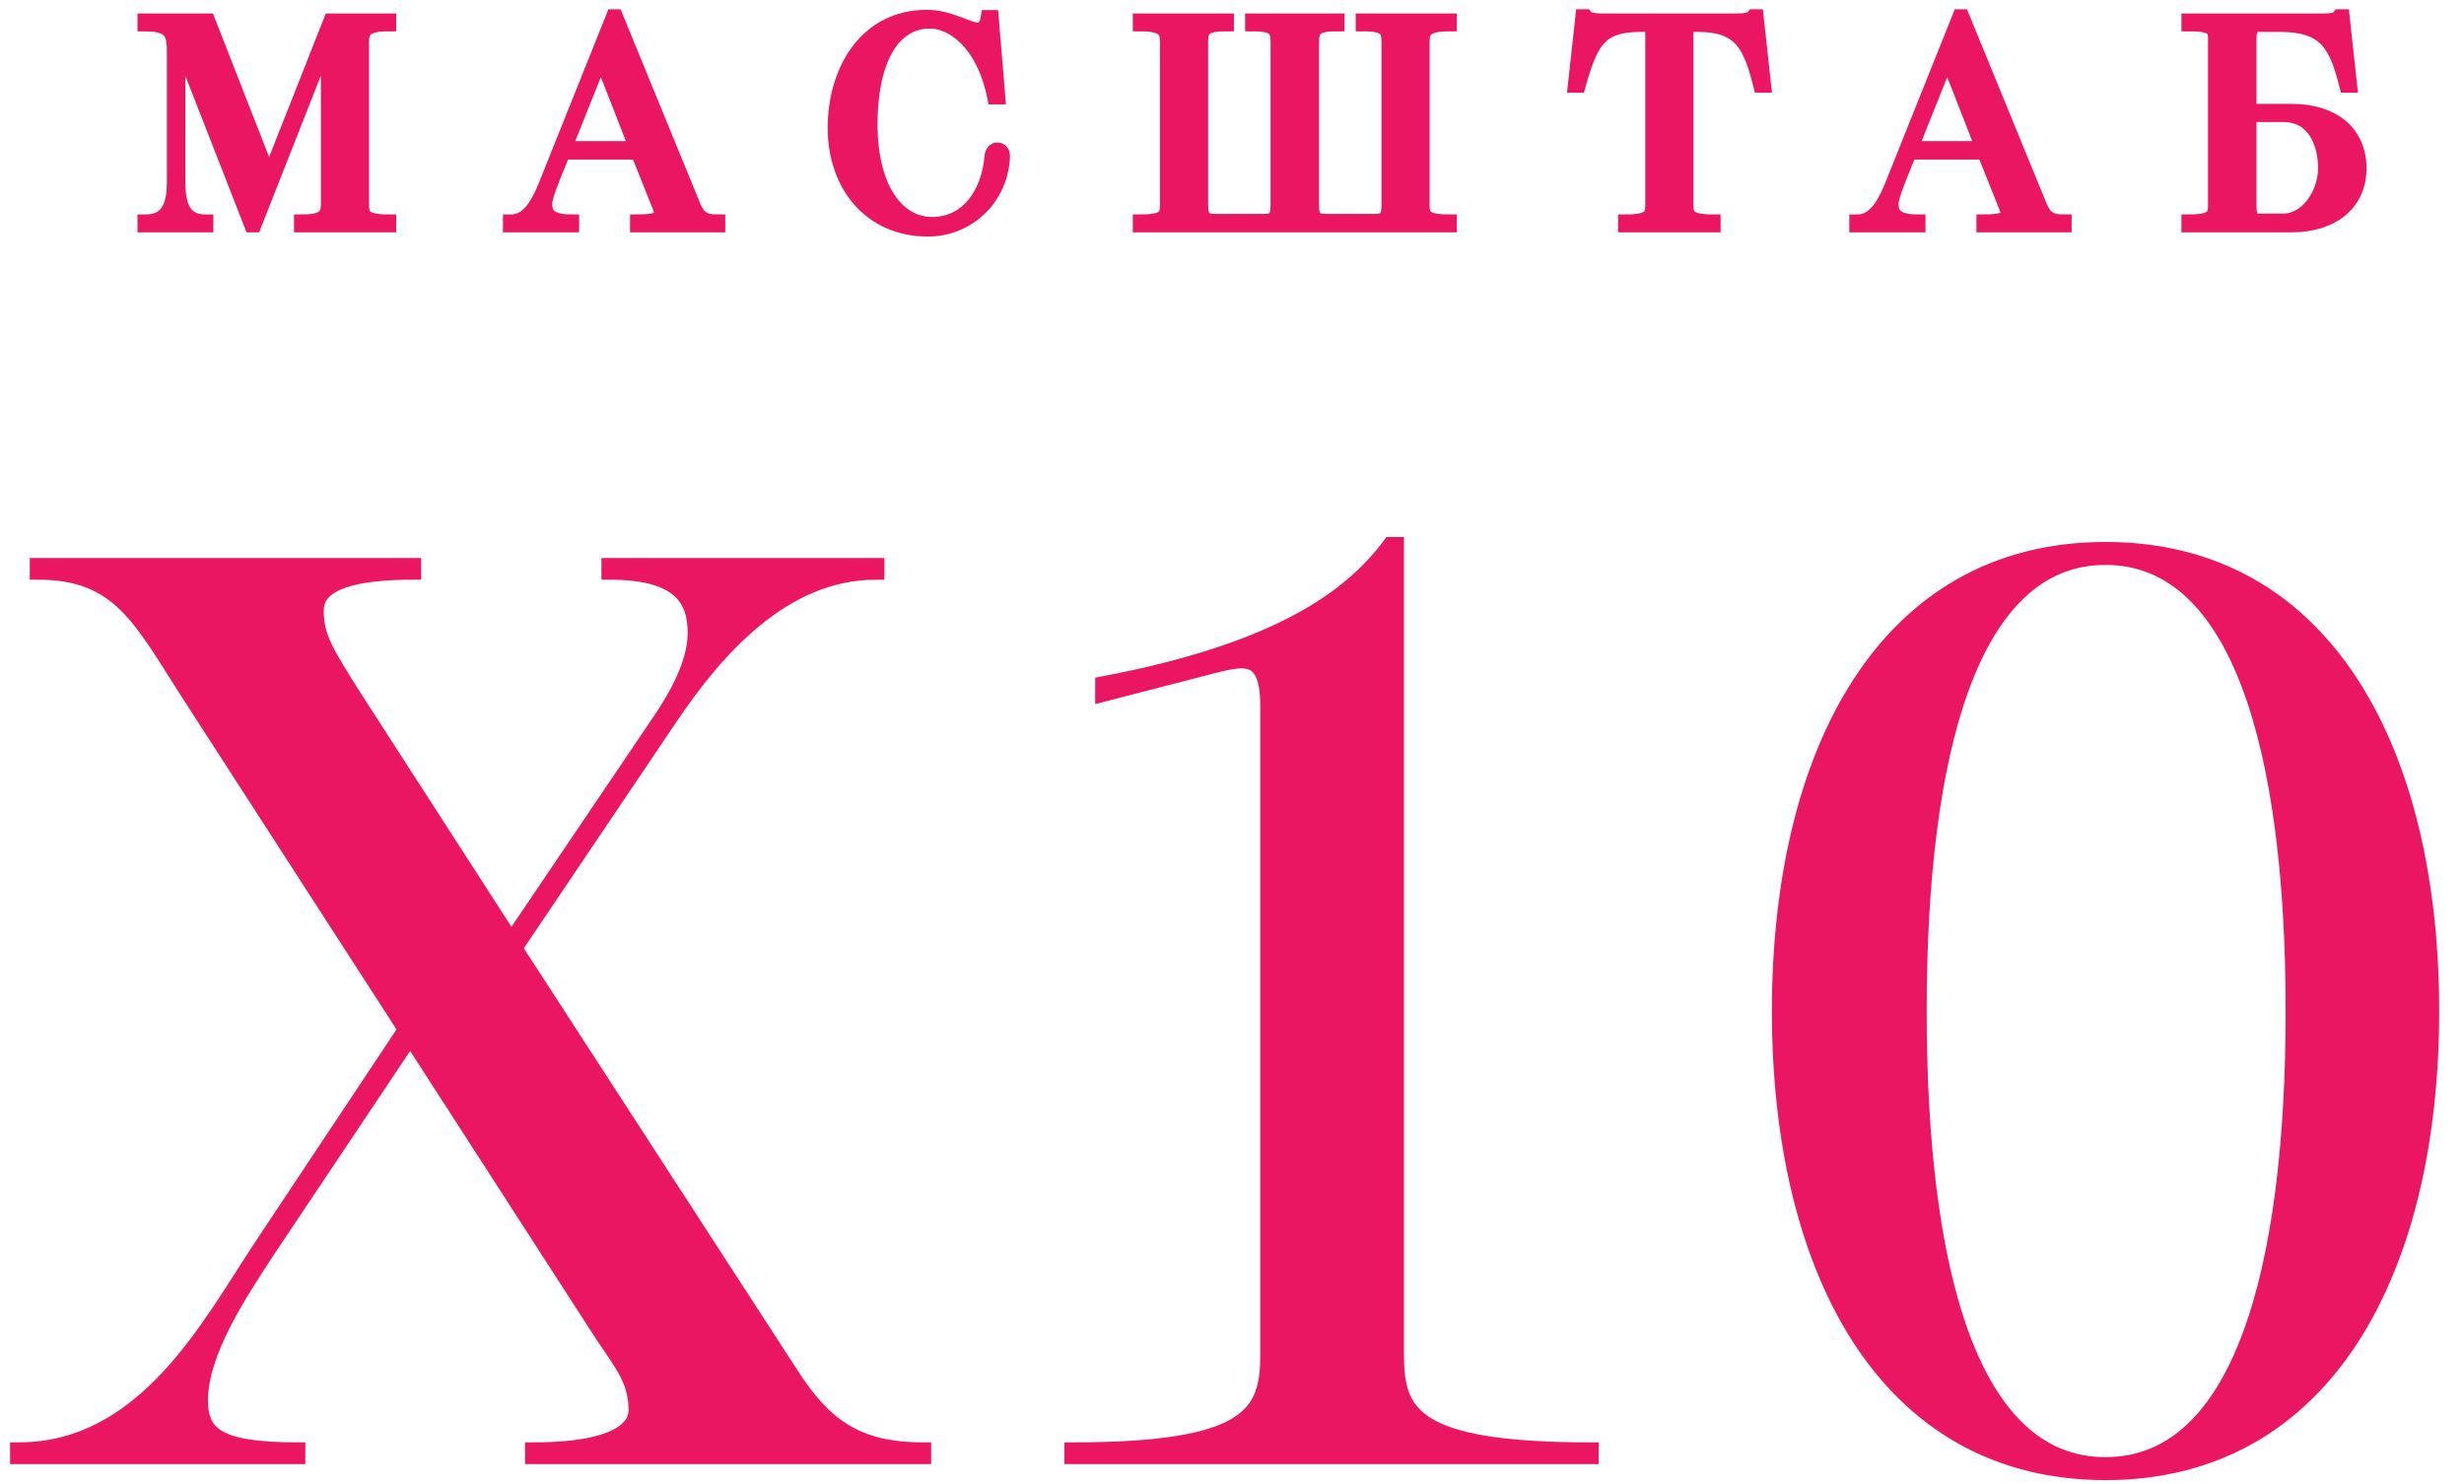
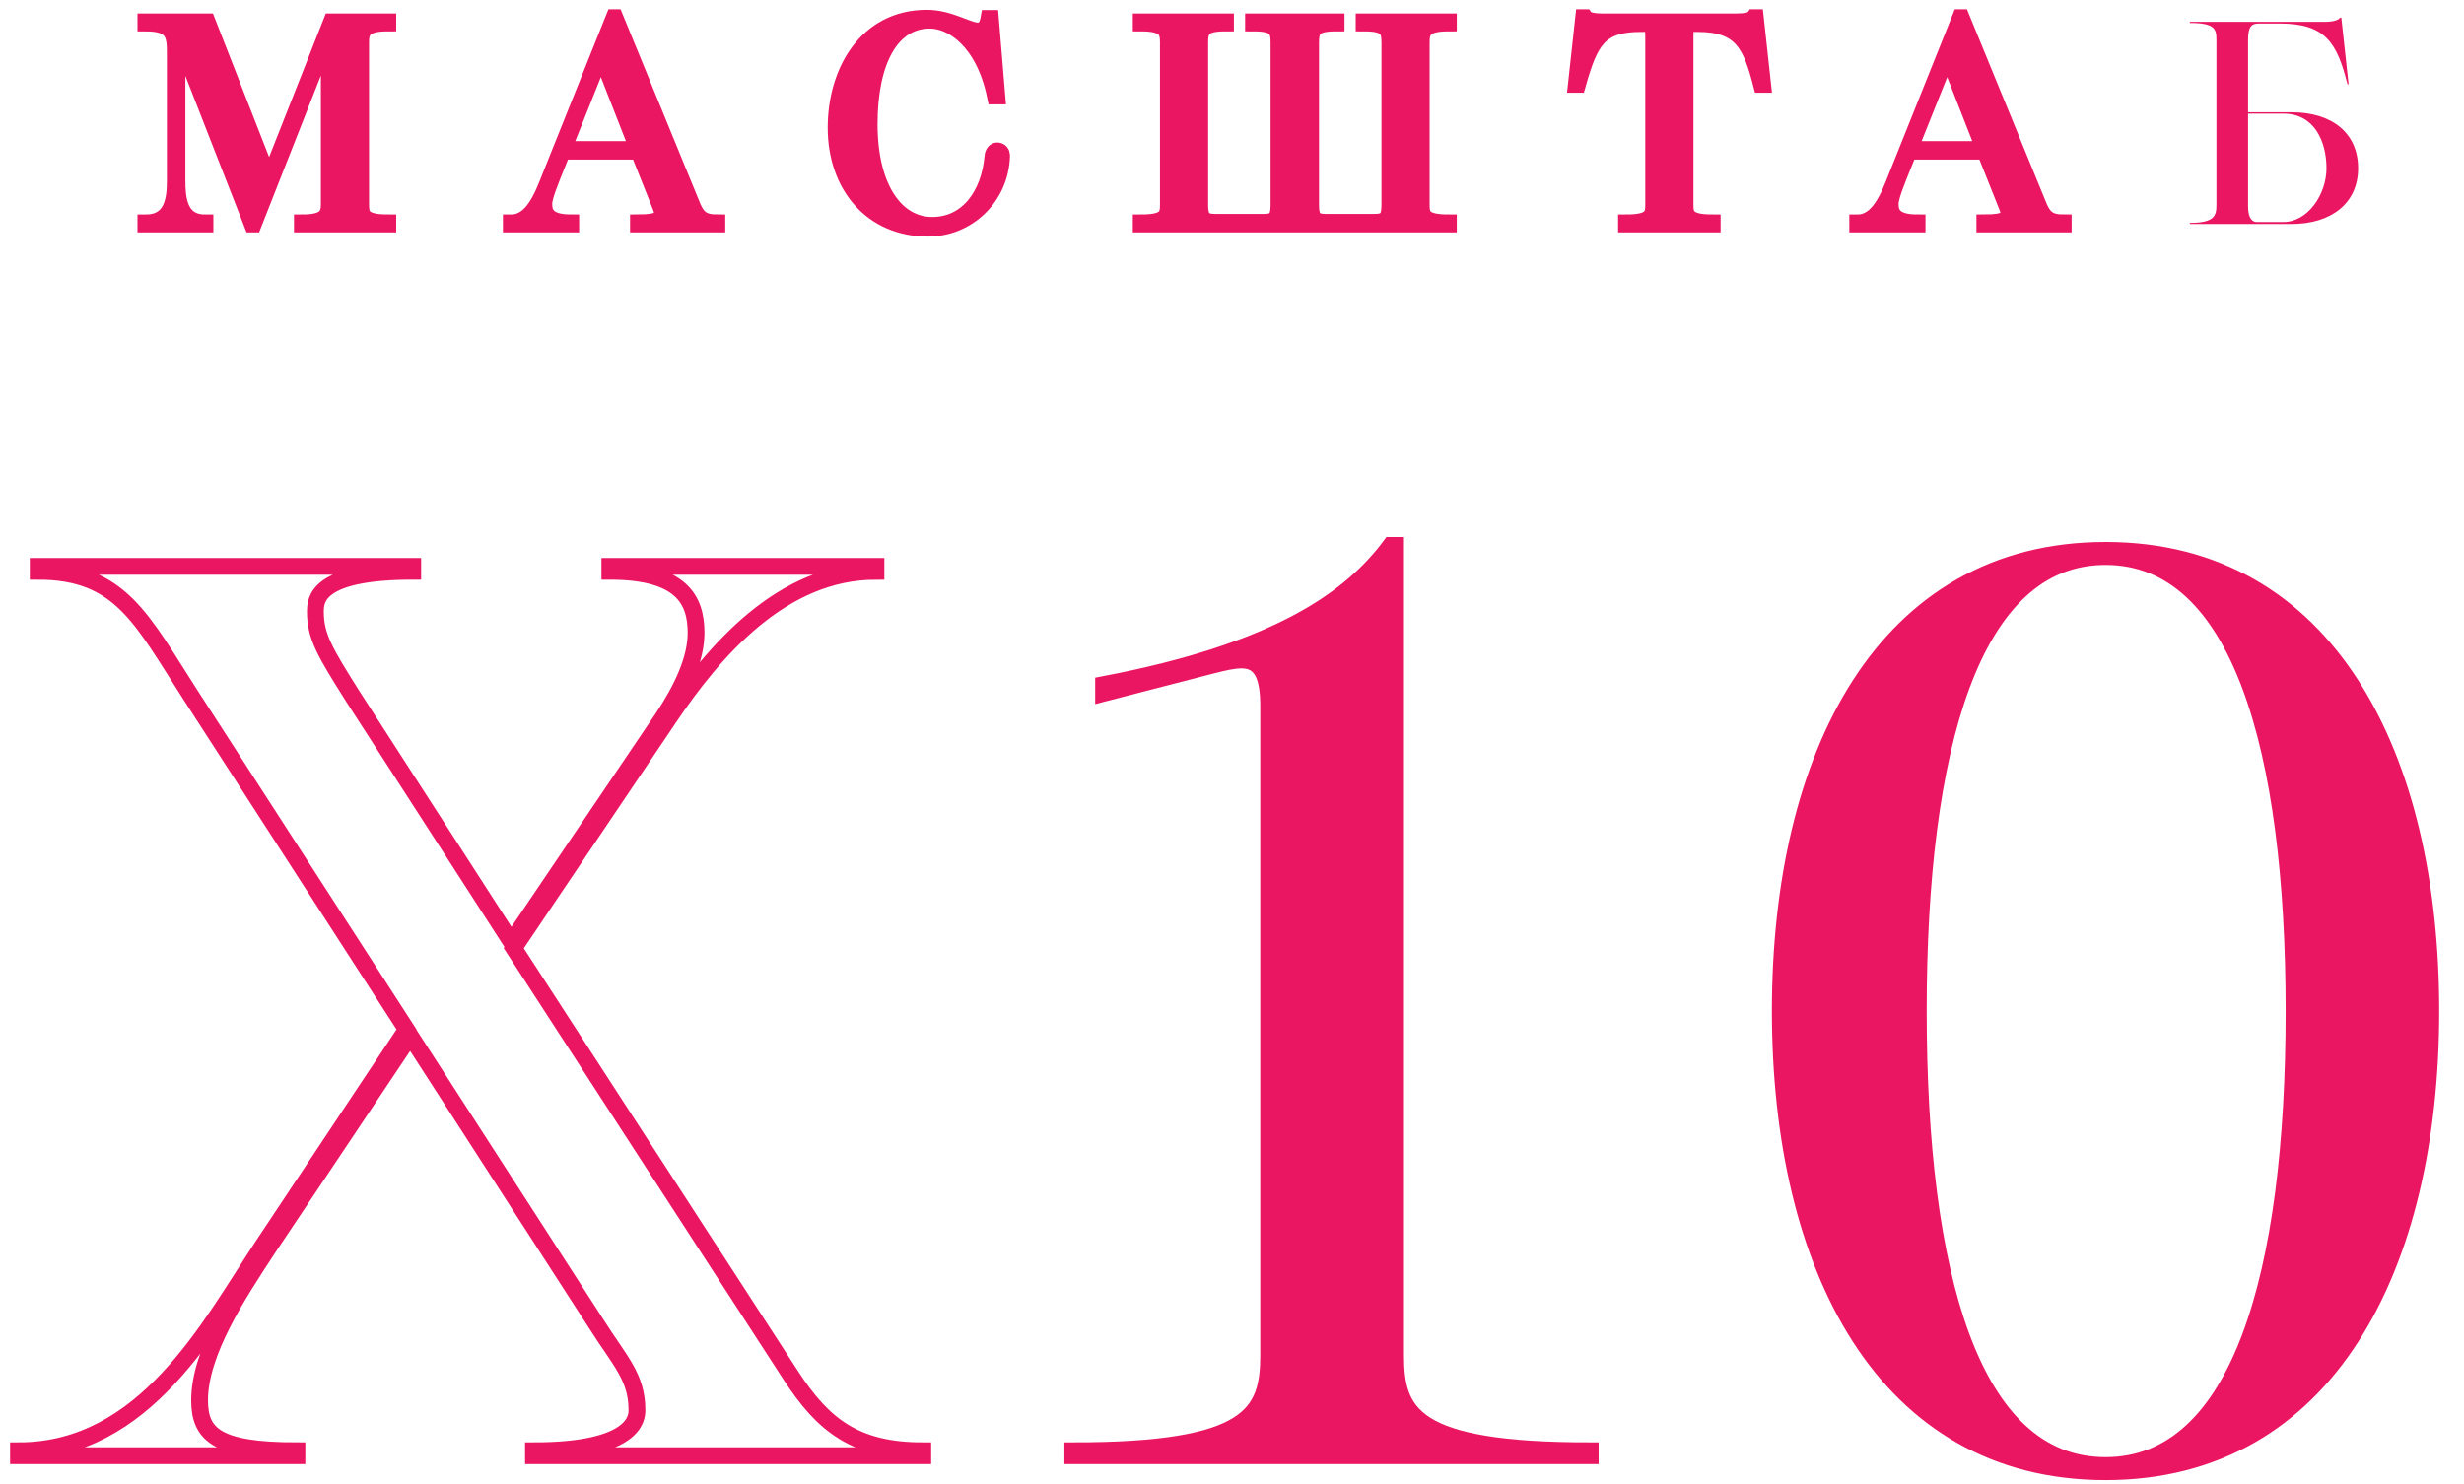
<svg xmlns="http://www.w3.org/2000/svg" width="88" height="53" viewBox="0 0 88 53" fill="none">
  <mask id="path-1-outside-1_12_16" maskUnits="userSpaceOnUse" x="-0.34" y="-0.37" width="88" height="54" fill="black">
    <rect fill="white" x="-0.34" y="-0.37" width="88" height="54" />
    <path d="M22.748 50.372C22.748 50.636 22.704 51.824 19.052 51.824V52H32.956V51.824C30.536 51.824 29.392 50.9 28.248 49.14L18.348 33.872L23.892 25.644C25.52 23.224 27.94 20.408 31.284 20.408V20.232H21.78V20.408C24.332 20.408 24.86 21.42 24.86 22.608C24.86 23.532 24.376 24.588 23.672 25.644L18.26 33.652L12.584 24.852C11.616 23.312 11.264 22.74 11.264 21.86C11.264 21.42 11.308 20.408 14.74 20.408V20.232H1.364V20.408C4.312 20.408 5.06 22.124 6.82 24.852L14.52 36.776L9.372 44.52C7.48 47.38 5.192 51.824 0.66 51.824V52H10.604V51.824C7.744 51.824 7.128 51.252 7.128 50.02C7.128 48.304 8.492 46.236 9.592 44.564L14.652 36.996L21.296 47.292C22.132 48.612 22.748 49.184 22.748 50.372Z" />
    <path d="M49.842 19.484H49.666C48.258 21.376 45.662 23.268 39.414 24.456V24.764L43.33 23.752C43.682 23.664 44.034 23.576 44.342 23.576C45.09 23.576 45.31 24.192 45.31 25.248V48.392C45.31 50.504 44.694 51.824 38.314 51.824V52H56.794V51.824C50.414 51.824 49.842 50.504 49.842 48.392V19.484Z" />
    <path d="M81.93 36.116C81.93 45.532 79.994 52.352 75.198 52.352C70.402 52.352 68.51 45.532 68.51 36.116C68.51 26.744 70.402 19.88 75.198 19.88C79.994 19.88 81.93 26.744 81.93 36.116ZM86.814 36.116C86.814 27.008 83.118 19.66 75.198 19.66C67.278 19.66 63.582 27.008 63.582 36.116C63.582 45.224 67.278 52.572 75.198 52.572C83.118 52.572 86.814 45.224 86.814 36.116Z" />
    <path d="M6.36 1.22L9.01 8H9.05L11.72 1.22H11.76V7.31C11.76 7.7 11.62 7.96 10.8 7.96V8H13.85V7.96C12.95 7.96 12.88 7.7 12.88 7.31V1.52C12.88 1.13 12.95 0.82 13.85 0.82V0.78H11.84L9.61 6.43L7.4 0.78H5.21V0.82C6.26 0.82 6.26 1.3 6.26 1.96V6.46C6.26 7.09 6.18 7.96 5.21 7.96V8H7.32V7.96C6.37 7.96 6.32 7.05 6.32 6.43V1.22H6.36Z" />
    <path d="M23.602 7.38C23.633 7.46 23.663 7.55 23.663 7.63C23.663 7.79 23.573 7.96 22.802 7.96V8H25.602V7.96C25.142 7.96 24.913 7.82 24.733 7.39L21.962 0.63H21.933L19.642 6.35C19.383 7.01 19.023 7.96 18.262 7.96V8H20.383V7.96C19.473 7.96 19.422 7.55 19.422 7.27C19.422 7.19 19.442 7 19.712 6.32L20.082 5.4H22.812L23.602 7.38ZM21.462 1.94L22.793 5.34H20.102L21.462 1.94Z" />
    <path d="M33.101 0.65C30.941 0.65 29.861 2.57 29.861 4.56C29.861 6.61 31.121 8.15 33.141 8.15C34.551 8.15 35.731 7.04 35.771 5.56C35.771 5.47 35.721 5.39 35.611 5.39C35.551 5.39 35.471 5.45 35.461 5.6C35.341 6.97 34.561 8.05 33.291 8.05C32.021 8.05 31.041 6.77 31.041 4.43C31.041 2.16 31.831 0.72 33.211 0.72C34.011 0.72 35.141 1.46 35.551 3.43H35.601L35.371 0.66H35.321C35.271 0.95 35.131 1.11 34.941 1.11C34.561 1.11 33.911 0.65 33.101 0.65Z" />
    <path d="M40.758 8H51.728V7.96C50.818 7.96 50.758 7.7 50.758 7.31V1.52C50.758 1.13 50.818 0.82 51.728 0.82V0.78H48.718V0.82C49.538 0.82 49.638 1.05 49.638 1.52V7.33C49.638 7.79 49.508 7.94 49.108 7.94H47.338C46.938 7.94 46.808 7.79 46.808 7.33V1.52C46.808 1.05 46.908 0.82 47.718 0.82V0.78H44.768V0.82C45.578 0.82 45.678 1.05 45.678 1.52V7.33C45.678 7.79 45.548 7.94 45.158 7.94H43.378C42.988 7.94 42.848 7.79 42.848 7.33V1.52C42.848 1.05 42.948 0.82 43.768 0.82V0.78H40.758V0.82C41.668 0.82 41.728 1.13 41.728 1.52V7.31C41.728 7.7 41.668 7.96 40.758 7.96V8Z" />
    <path d="M60.18 1.29C60.18 0.92 60.21 0.84 60.39 0.84H60.64C62.22 0.84 62.55 1.62 62.91 3.01H62.95L62.69 0.63H62.65C62.56 0.76 62.22 0.78 62.03 0.78H57.21C57.03 0.78 56.69 0.76 56.6 0.63H56.56L56.3 3.01H56.34C56.78 1.46 57.1 0.84 58.6 0.84H58.84C59.04 0.84 59.06 0.91 59.06 1.29V7.31C59.06 7.7 58.99 7.96 58.09 7.96V8H61.15V7.96C60.25 7.96 60.18 7.7 60.18 7.31V1.29Z" />
    <path d="M71.687 7.38C71.717 7.46 71.747 7.55 71.747 7.63C71.747 7.79 71.657 7.96 70.887 7.96V8H73.687V7.96C73.227 7.96 72.997 7.82 72.817 7.39L70.047 0.63H70.017L67.727 6.35C67.467 7.01 67.107 7.96 66.347 7.96V8H68.467V7.96C67.557 7.96 67.507 7.55 67.507 7.27C67.507 7.19 67.527 7 67.797 6.32L68.167 5.4H70.897L71.687 7.38ZM69.547 1.94L70.877 5.34H68.187L69.547 1.94Z" />
    <path d="M78.208 0.78V0.82C79.098 0.82 79.158 1.03 79.158 1.42V7.31C79.158 7.7 79.098 7.96 78.208 7.96V8H81.838C83.258 8 84.218 7.26 84.218 6.01C84.218 4.77 83.308 4.01 81.838 4.01H80.288V1.42C80.288 0.94 80.418 0.84 80.668 0.84H81.428C83.058 0.84 83.468 1.54 83.838 3.01H83.878L83.618 0.63H83.578C83.488 0.76 83.188 0.78 83.008 0.78H78.208ZM81.548 4.06C82.668 4.06 83.088 5.07 83.088 6.01C83.088 6.95 82.418 7.93 81.548 7.93H80.598C80.398 7.93 80.288 7.73 80.288 7.37V4.06H81.548Z" />
  </mask>
-   <path d="M22.748 50.372C22.748 50.636 22.704 51.824 19.052 51.824V52H32.956V51.824C30.536 51.824 29.392 50.9 28.248 49.14L18.348 33.872L23.892 25.644C25.52 23.224 27.94 20.408 31.284 20.408V20.232H21.78V20.408C24.332 20.408 24.86 21.42 24.86 22.608C24.86 23.532 24.376 24.588 23.672 25.644L18.26 33.652L12.584 24.852C11.616 23.312 11.264 22.74 11.264 21.86C11.264 21.42 11.308 20.408 14.74 20.408V20.232H1.364V20.408C4.312 20.408 5.06 22.124 6.82 24.852L14.52 36.776L9.372 44.52C7.48 47.38 5.192 51.824 0.66 51.824V52H10.604V51.824C7.744 51.824 7.128 51.252 7.128 50.02C7.128 48.304 8.492 46.236 9.592 44.564L14.652 36.996L21.296 47.292C22.132 48.612 22.748 49.184 22.748 50.372Z" fill="#EB1662" />
  <path d="M49.842 19.484H49.666C48.258 21.376 45.662 23.268 39.414 24.456V24.764L43.33 23.752C43.682 23.664 44.034 23.576 44.342 23.576C45.09 23.576 45.31 24.192 45.31 25.248V48.392C45.31 50.504 44.694 51.824 38.314 51.824V52H56.794V51.824C50.414 51.824 49.842 50.504 49.842 48.392V19.484Z" fill="#EB1662" />
  <path d="M81.93 36.116C81.93 45.532 79.994 52.352 75.198 52.352C70.402 52.352 68.51 45.532 68.51 36.116C68.51 26.744 70.402 19.88 75.198 19.88C79.994 19.88 81.93 26.744 81.93 36.116ZM86.814 36.116C86.814 27.008 83.118 19.66 75.198 19.66C67.278 19.66 63.582 27.008 63.582 36.116C63.582 45.224 67.278 52.572 75.198 52.572C83.118 52.572 86.814 45.224 86.814 36.116Z" fill="#EB1662" />
  <path d="M6.36 1.22L9.01 8H9.05L11.72 1.22H11.76V7.31C11.76 7.7 11.62 7.96 10.8 7.96V8H13.85V7.96C12.95 7.96 12.88 7.7 12.88 7.31V1.52C12.88 1.13 12.95 0.82 13.85 0.82V0.78H11.84L9.61 6.43L7.4 0.78H5.21V0.82C6.26 0.82 6.26 1.3 6.26 1.96V6.46C6.26 7.09 6.18 7.96 5.21 7.96V8H7.32V7.96C6.37 7.96 6.32 7.05 6.32 6.43V1.22H6.36Z" fill="#EB1662" />
  <path d="M23.602 7.38C23.633 7.46 23.663 7.55 23.663 7.63C23.663 7.79 23.573 7.96 22.802 7.96V8H25.602V7.96C25.142 7.96 24.913 7.82 24.733 7.39L21.962 0.63H21.933L19.642 6.35C19.383 7.01 19.023 7.96 18.262 7.96V8H20.383V7.96C19.473 7.96 19.422 7.55 19.422 7.27C19.422 7.19 19.442 7 19.712 6.32L20.082 5.4H22.812L23.602 7.38ZM21.462 1.94L22.793 5.34H20.102L21.462 1.94Z" fill="#EB1662" />
  <path d="M33.101 0.65C30.941 0.65 29.861 2.57 29.861 4.56C29.861 6.61 31.121 8.15 33.141 8.15C34.551 8.15 35.731 7.04 35.771 5.56C35.771 5.47 35.721 5.39 35.611 5.39C35.551 5.39 35.471 5.45 35.461 5.6C35.341 6.97 34.561 8.05 33.291 8.05C32.021 8.05 31.041 6.77 31.041 4.43C31.041 2.16 31.831 0.72 33.211 0.72C34.011 0.72 35.141 1.46 35.551 3.43H35.601L35.371 0.66H35.321C35.271 0.95 35.131 1.11 34.941 1.11C34.561 1.11 33.911 0.65 33.101 0.65Z" fill="#EB1662" />
  <path d="M40.758 8H51.728V7.96C50.818 7.96 50.758 7.7 50.758 7.31V1.52C50.758 1.13 50.818 0.82 51.728 0.82V0.78H48.718V0.82C49.538 0.82 49.638 1.05 49.638 1.52V7.33C49.638 7.79 49.508 7.94 49.108 7.94H47.338C46.938 7.94 46.808 7.79 46.808 7.33V1.52C46.808 1.05 46.908 0.82 47.718 0.82V0.78H44.768V0.82C45.578 0.82 45.678 1.05 45.678 1.52V7.33C45.678 7.79 45.548 7.94 45.158 7.94H43.378C42.988 7.94 42.848 7.79 42.848 7.33V1.52C42.848 1.05 42.948 0.82 43.768 0.82V0.78H40.758V0.82C41.668 0.82 41.728 1.13 41.728 1.52V7.31C41.728 7.7 41.668 7.96 40.758 7.96V8Z" fill="#EB1662" />
  <path d="M60.18 1.29C60.18 0.92 60.21 0.84 60.39 0.84H60.64C62.22 0.84 62.55 1.62 62.91 3.01H62.95L62.69 0.63H62.65C62.56 0.76 62.22 0.78 62.03 0.78H57.21C57.03 0.78 56.69 0.76 56.6 0.63H56.56L56.3 3.01H56.34C56.78 1.46 57.1 0.84 58.6 0.84H58.84C59.04 0.84 59.06 0.91 59.06 1.29V7.31C59.06 7.7 58.99 7.96 58.09 7.96V8H61.15V7.96C60.25 7.96 60.18 7.7 60.18 7.31V1.29Z" fill="#EB1662" />
  <path d="M71.687 7.38C71.717 7.46 71.747 7.55 71.747 7.63C71.747 7.79 71.657 7.96 70.887 7.96V8H73.687V7.96C73.227 7.96 72.997 7.82 72.817 7.39L70.047 0.63H70.017L67.727 6.35C67.467 7.01 67.107 7.96 66.347 7.96V8H68.467V7.96C67.557 7.96 67.507 7.55 67.507 7.27C67.507 7.19 67.527 7 67.797 6.32L68.167 5.4H70.897L71.687 7.38ZM69.547 1.94L70.877 5.34H68.187L69.547 1.94Z" fill="#EB1662" />
  <path d="M78.208 0.78V0.82C79.098 0.82 79.158 1.03 79.158 1.42V7.31C79.158 7.7 79.098 7.96 78.208 7.96V8H81.838C83.258 8 84.218 7.26 84.218 6.01C84.218 4.77 83.308 4.01 81.838 4.01H80.288V1.42C80.288 0.94 80.418 0.84 80.668 0.84H81.428C83.058 0.84 83.468 1.54 83.838 3.01H83.878L83.618 0.63H83.578C83.488 0.76 83.188 0.78 83.008 0.78H78.208ZM81.548 4.06C82.668 4.06 83.088 5.07 83.088 6.01C83.088 6.95 82.418 7.93 81.548 7.93H80.598C80.398 7.93 80.288 7.73 80.288 7.37V4.06H81.548Z" fill="#EB1662" />
  <path d="M22.748 50.372C22.748 50.636 22.704 51.824 19.052 51.824V52H32.956V51.824C30.536 51.824 29.392 50.9 28.248 49.14L18.348 33.872L23.892 25.644C25.52 23.224 27.94 20.408 31.284 20.408V20.232H21.78V20.408C24.332 20.408 24.86 21.42 24.86 22.608C24.86 23.532 24.376 24.588 23.672 25.644L18.26 33.652L12.584 24.852C11.616 23.312 11.264 22.74 11.264 21.86C11.264 21.42 11.308 20.408 14.74 20.408V20.232H1.364V20.408C4.312 20.408 5.06 22.124 6.82 24.852L14.52 36.776L9.372 44.52C7.48 47.38 5.192 51.824 0.66 51.824V52H10.604V51.824C7.744 51.824 7.128 51.252 7.128 50.02C7.128 48.304 8.492 46.236 9.592 44.564L14.652 36.996L21.296 47.292C22.132 48.612 22.748 49.184 22.748 50.372Z" stroke="#EB1662" stroke-width="0.6" mask="url(#path-1-outside-1_12_16)" />
  <path d="M49.842 19.484H49.666C48.258 21.376 45.662 23.268 39.414 24.456V24.764L43.33 23.752C43.682 23.664 44.034 23.576 44.342 23.576C45.09 23.576 45.31 24.192 45.31 25.248V48.392C45.31 50.504 44.694 51.824 38.314 51.824V52H56.794V51.824C50.414 51.824 49.842 50.504 49.842 48.392V19.484Z" stroke="#EB1662" stroke-width="0.6" mask="url(#path-1-outside-1_12_16)" />
  <path d="M81.93 36.116C81.93 45.532 79.994 52.352 75.198 52.352C70.402 52.352 68.51 45.532 68.51 36.116C68.51 26.744 70.402 19.88 75.198 19.88C79.994 19.88 81.93 26.744 81.93 36.116ZM86.814 36.116C86.814 27.008 83.118 19.66 75.198 19.66C67.278 19.66 63.582 27.008 63.582 36.116C63.582 45.224 67.278 52.572 75.198 52.572C83.118 52.572 86.814 45.224 86.814 36.116Z" stroke="#EB1662" stroke-width="0.6" mask="url(#path-1-outside-1_12_16)" />
  <path d="M6.36 1.22L9.01 8H9.05L11.72 1.22H11.76V7.31C11.76 7.7 11.62 7.96 10.8 7.96V8H13.85V7.96C12.95 7.96 12.88 7.7 12.88 7.31V1.52C12.88 1.13 12.95 0.82 13.85 0.82V0.78H11.84L9.61 6.43L7.4 0.78H5.21V0.82C6.26 0.82 6.26 1.3 6.26 1.96V6.46C6.26 7.09 6.18 7.96 5.21 7.96V8H7.32V7.96C6.37 7.96 6.32 7.05 6.32 6.43V1.22H6.36Z" stroke="#EB1662" stroke-width="0.6" mask="url(#path-1-outside-1_12_16)" />
  <path d="M23.602 7.38C23.633 7.46 23.663 7.55 23.663 7.63C23.663 7.79 23.573 7.96 22.802 7.96V8H25.602V7.96C25.142 7.96 24.913 7.82 24.733 7.39L21.962 0.63H21.933L19.642 6.35C19.383 7.01 19.023 7.96 18.262 7.96V8H20.383V7.96C19.473 7.96 19.422 7.55 19.422 7.27C19.422 7.19 19.442 7 19.712 6.32L20.082 5.4H22.812L23.602 7.38ZM21.462 1.94L22.793 5.34H20.102L21.462 1.94Z" stroke="#EB1662" stroke-width="0.6" mask="url(#path-1-outside-1_12_16)" />
  <path d="M33.101 0.65C30.941 0.65 29.861 2.57 29.861 4.56C29.861 6.61 31.121 8.15 33.141 8.15C34.551 8.15 35.731 7.04 35.771 5.56C35.771 5.47 35.721 5.39 35.611 5.39C35.551 5.39 35.471 5.45 35.461 5.6C35.341 6.97 34.561 8.05 33.291 8.05C32.021 8.05 31.041 6.77 31.041 4.43C31.041 2.16 31.831 0.72 33.211 0.72C34.011 0.72 35.141 1.46 35.551 3.43H35.601L35.371 0.66H35.321C35.271 0.95 35.131 1.11 34.941 1.11C34.561 1.11 33.911 0.65 33.101 0.65Z" stroke="#EB1662" stroke-width="0.6" mask="url(#path-1-outside-1_12_16)" />
  <path d="M40.758 8H51.728V7.96C50.818 7.96 50.758 7.7 50.758 7.31V1.52C50.758 1.13 50.818 0.82 51.728 0.82V0.78H48.718V0.82C49.538 0.82 49.638 1.05 49.638 1.52V7.33C49.638 7.79 49.508 7.94 49.108 7.94H47.338C46.938 7.94 46.808 7.79 46.808 7.33V1.52C46.808 1.05 46.908 0.82 47.718 0.82V0.78H44.768V0.82C45.578 0.82 45.678 1.05 45.678 1.52V7.33C45.678 7.79 45.548 7.94 45.158 7.94H43.378C42.988 7.94 42.848 7.79 42.848 7.33V1.52C42.848 1.05 42.948 0.82 43.768 0.82V0.78H40.758V0.82C41.668 0.82 41.728 1.13 41.728 1.52V7.31C41.728 7.7 41.668 7.96 40.758 7.96V8Z" stroke="#EB1662" stroke-width="0.6" mask="url(#path-1-outside-1_12_16)" />
  <path d="M60.18 1.29C60.18 0.92 60.21 0.84 60.39 0.84H60.64C62.22 0.84 62.55 1.62 62.91 3.01H62.95L62.69 0.63H62.65C62.56 0.76 62.22 0.78 62.03 0.78H57.21C57.03 0.78 56.69 0.76 56.6 0.63H56.56L56.3 3.01H56.34C56.78 1.46 57.1 0.84 58.6 0.84H58.84C59.04 0.84 59.06 0.91 59.06 1.29V7.31C59.06 7.7 58.99 7.96 58.09 7.96V8H61.15V7.96C60.25 7.96 60.18 7.7 60.18 7.31V1.29Z" stroke="#EB1662" stroke-width="0.6" mask="url(#path-1-outside-1_12_16)" />
  <path d="M71.687 7.38C71.717 7.46 71.747 7.55 71.747 7.63C71.747 7.79 71.657 7.96 70.887 7.96V8H73.687V7.96C73.227 7.96 72.997 7.82 72.817 7.39L70.047 0.63H70.017L67.727 6.35C67.467 7.01 67.107 7.96 66.347 7.96V8H68.467V7.96C67.557 7.96 67.507 7.55 67.507 7.27C67.507 7.19 67.527 7 67.797 6.32L68.167 5.4H70.897L71.687 7.38ZM69.547 1.94L70.877 5.34H68.187L69.547 1.94Z" stroke="#EB1662" stroke-width="0.6" mask="url(#path-1-outside-1_12_16)" />
-   <path d="M78.208 0.78V0.82C79.098 0.82 79.158 1.03 79.158 1.42V7.31C79.158 7.7 79.098 7.96 78.208 7.96V8H81.838C83.258 8 84.218 7.26 84.218 6.01C84.218 4.77 83.308 4.01 81.838 4.01H80.288V1.42C80.288 0.94 80.418 0.84 80.668 0.84H81.428C83.058 0.84 83.468 1.54 83.838 3.01H83.878L83.618 0.63H83.578C83.488 0.76 83.188 0.78 83.008 0.78H78.208ZM81.548 4.06C82.668 4.06 83.088 5.07 83.088 6.01C83.088 6.95 82.418 7.93 81.548 7.93H80.598C80.398 7.93 80.288 7.73 80.288 7.37V4.06H81.548Z" stroke="#EB1662" stroke-width="0.6" mask="url(#path-1-outside-1_12_16)" />
</svg>